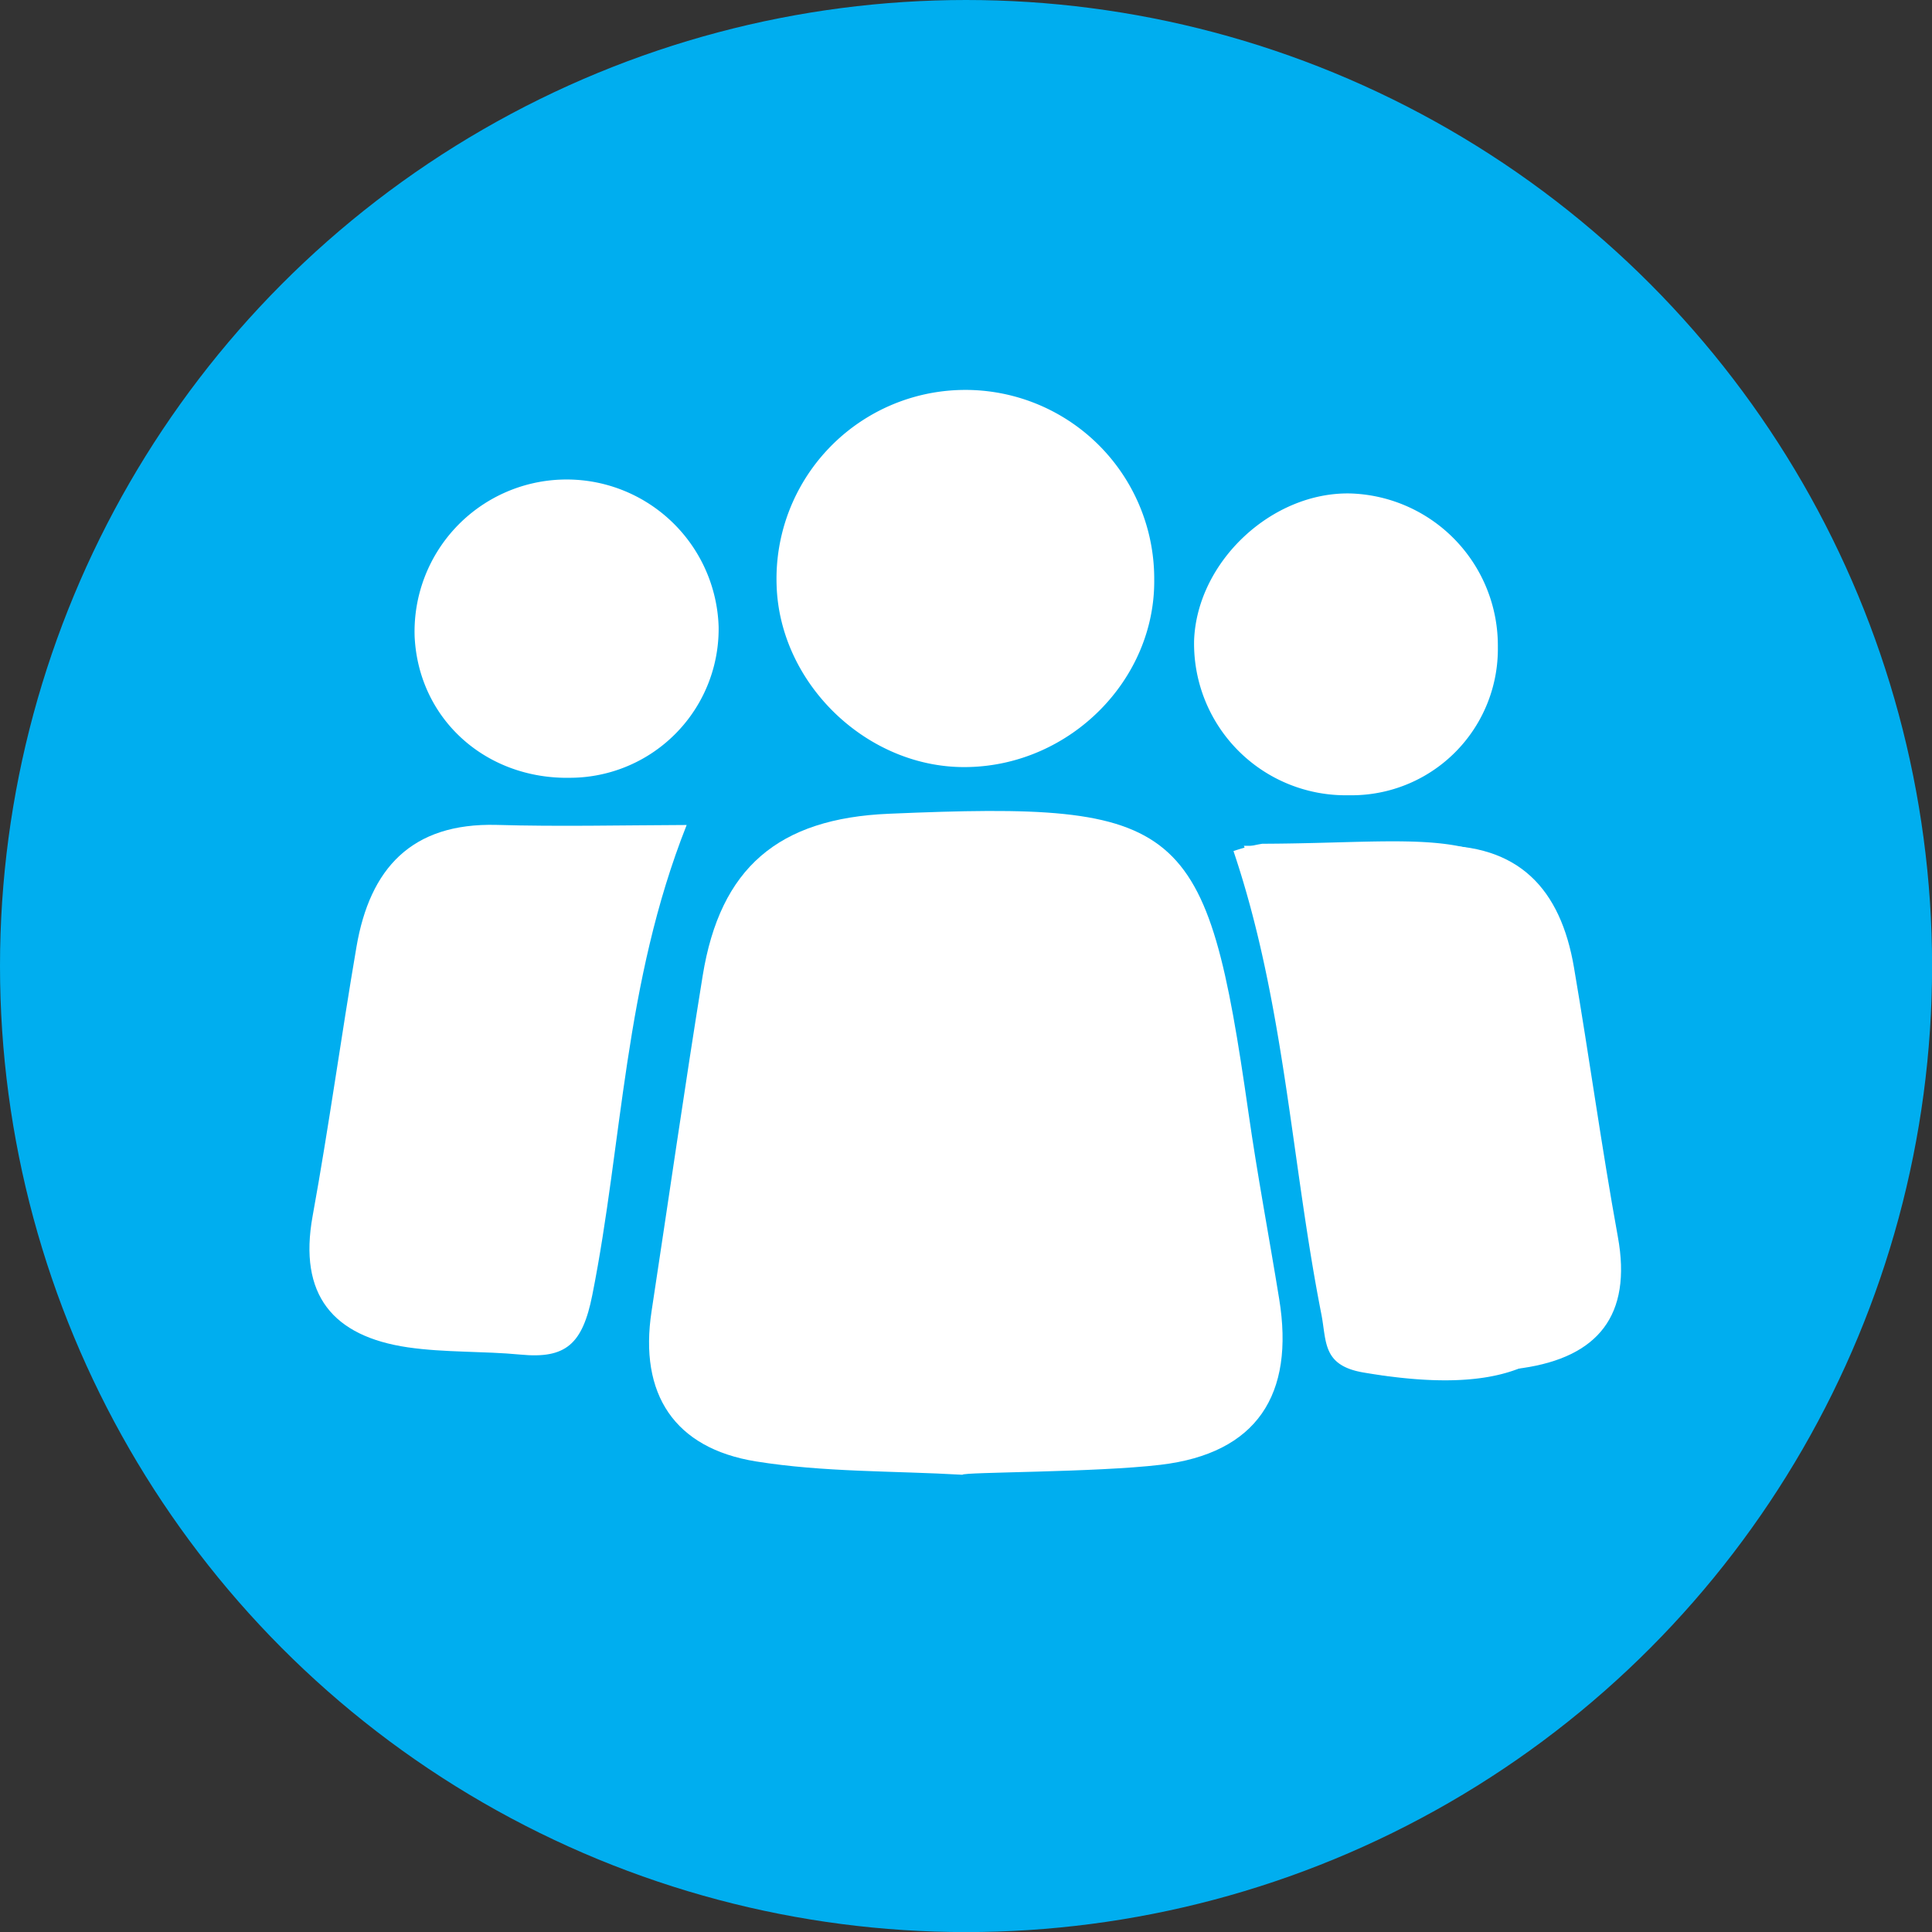
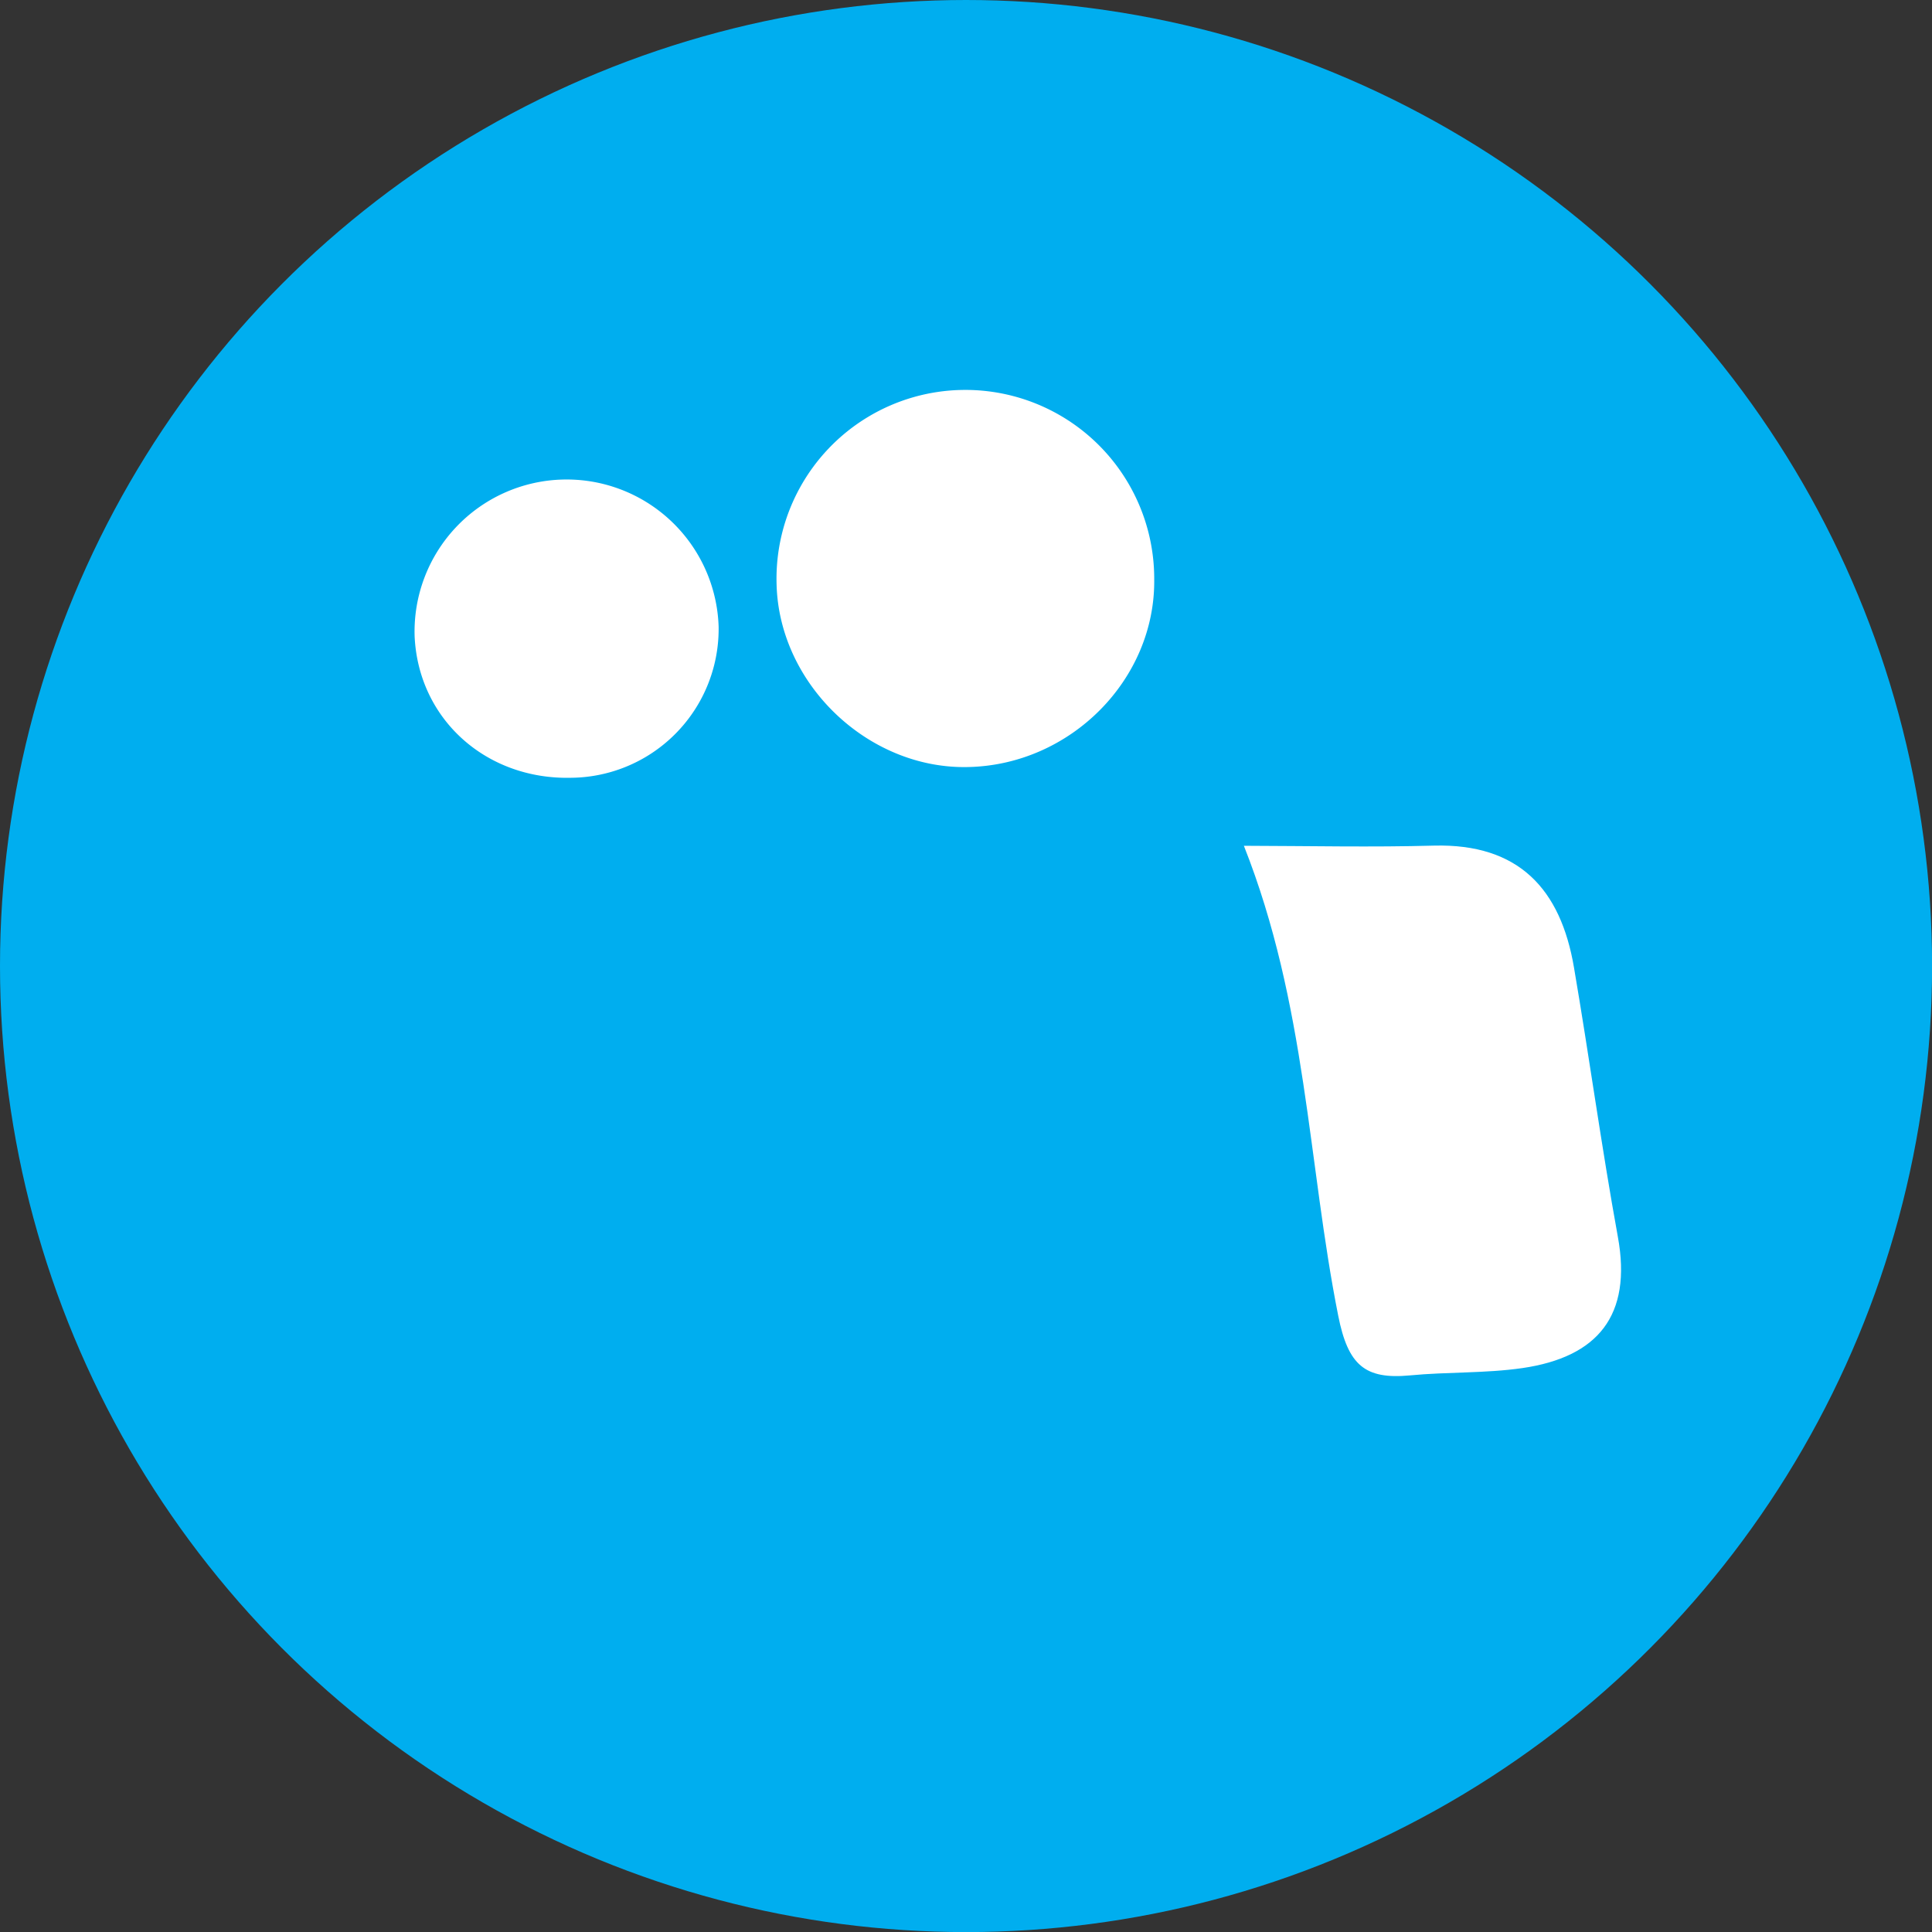
<svg xmlns="http://www.w3.org/2000/svg" id="Layer_1" data-name="Layer 1" viewBox="0 0 226.69 226.69">
  <rect x="0" y="0" width="226.69" height="226.69" fill="#333333" stroke="none" />
  <defs>
    <style>.cls-1{fill:#00aeef;}.cls-2{fill:none;}.cls-3{fill:#fff;}</style>
  </defs>
  <circle class="cls-1" cx="113.35" cy="113.35" r="113.35" />
-   <path class="cls-2" d="M181.71,122.23c0,.28-.09.54-.09.83v53.48h.09Z" />
-   <path class="cls-3" d="M104.32,95.48c-13,.54-19.82,6.34-21.87,19-2.12,13.11-4,26.25-6,39.38-1.49,9.75,2.7,16.06,12.22,17.61,8,1.29,16.16,1.1,24.26,1.57,0-.33,15.61-.26,23.25-1.17,11.29-1.34,15.75-8.22,13.91-19.47-1.18-7.28-2.56-14.53-3.6-21.83C141.57,96.25,139,94,104.32,95.48Z" />
-   <path class="cls-3" d="M148.11,99a21.14,21.14,0,0,0-3.38.86c6,17.76,6.76,36.28,10.3,54.28.65,3.27.08,6.09,5,6.91,11.79,2,19.4.75,23.44-4.22V123.06a10.47,10.47,0,0,1,.7-3.68C180.65,94.9,171.92,98.94,148.11,99Z" />
-   <path class="cls-3" d="M58.27,96.79c-10-.26-14.87,5.13-16.44,14.29-1.8,10.52-3.24,21.11-5.15,31.61-1.68,9.25,2.38,14.11,11.18,15.4,4.35.63,8.82.43,13.21.85,5.3.51,7.28-1.19,8.43-7,3.57-17.93,3.7-36.54,11.07-55.14C72.75,96.83,65.51,97,58.27,96.79Z" />
  <path class="cls-3" d="M113.62,90c12-.26,21.93-10.26,21.81-22a22.16,22.16,0,1,0-44.31.57C91.42,80.31,101.91,90.29,113.62,90Z" />
-   <path class="cls-3" d="M158.48,57.9c-9.25-.22-18,8-18.37,17.2a17.79,17.79,0,0,0,18.13,18.21,17.17,17.17,0,0,0,17.51-17.4A17.86,17.86,0,0,0,158.48,57.9Z" />
  <path class="cls-3" d="M67,91.26A17.47,17.47,0,0,0,84.32,73.54a17.84,17.84,0,1,0-35.67,1.13C49.1,84.36,57,91.49,67,91.26Z" />
  <path class="cls-3" d="M168.24,99.22c10-.26,14.88,5.13,16.44,14.29,1.8,10.53,3.24,21.11,5.15,31.61,1.69,9.25-2.37,14.11-11.18,15.4-4.35.63-8.81.44-13.21.86-5.29.5-7.27-1.2-8.42-7-3.57-17.92-3.7-36.53-11.07-55.14C153.76,99.26,161,99.42,168.24,99.22Z" />
</svg>